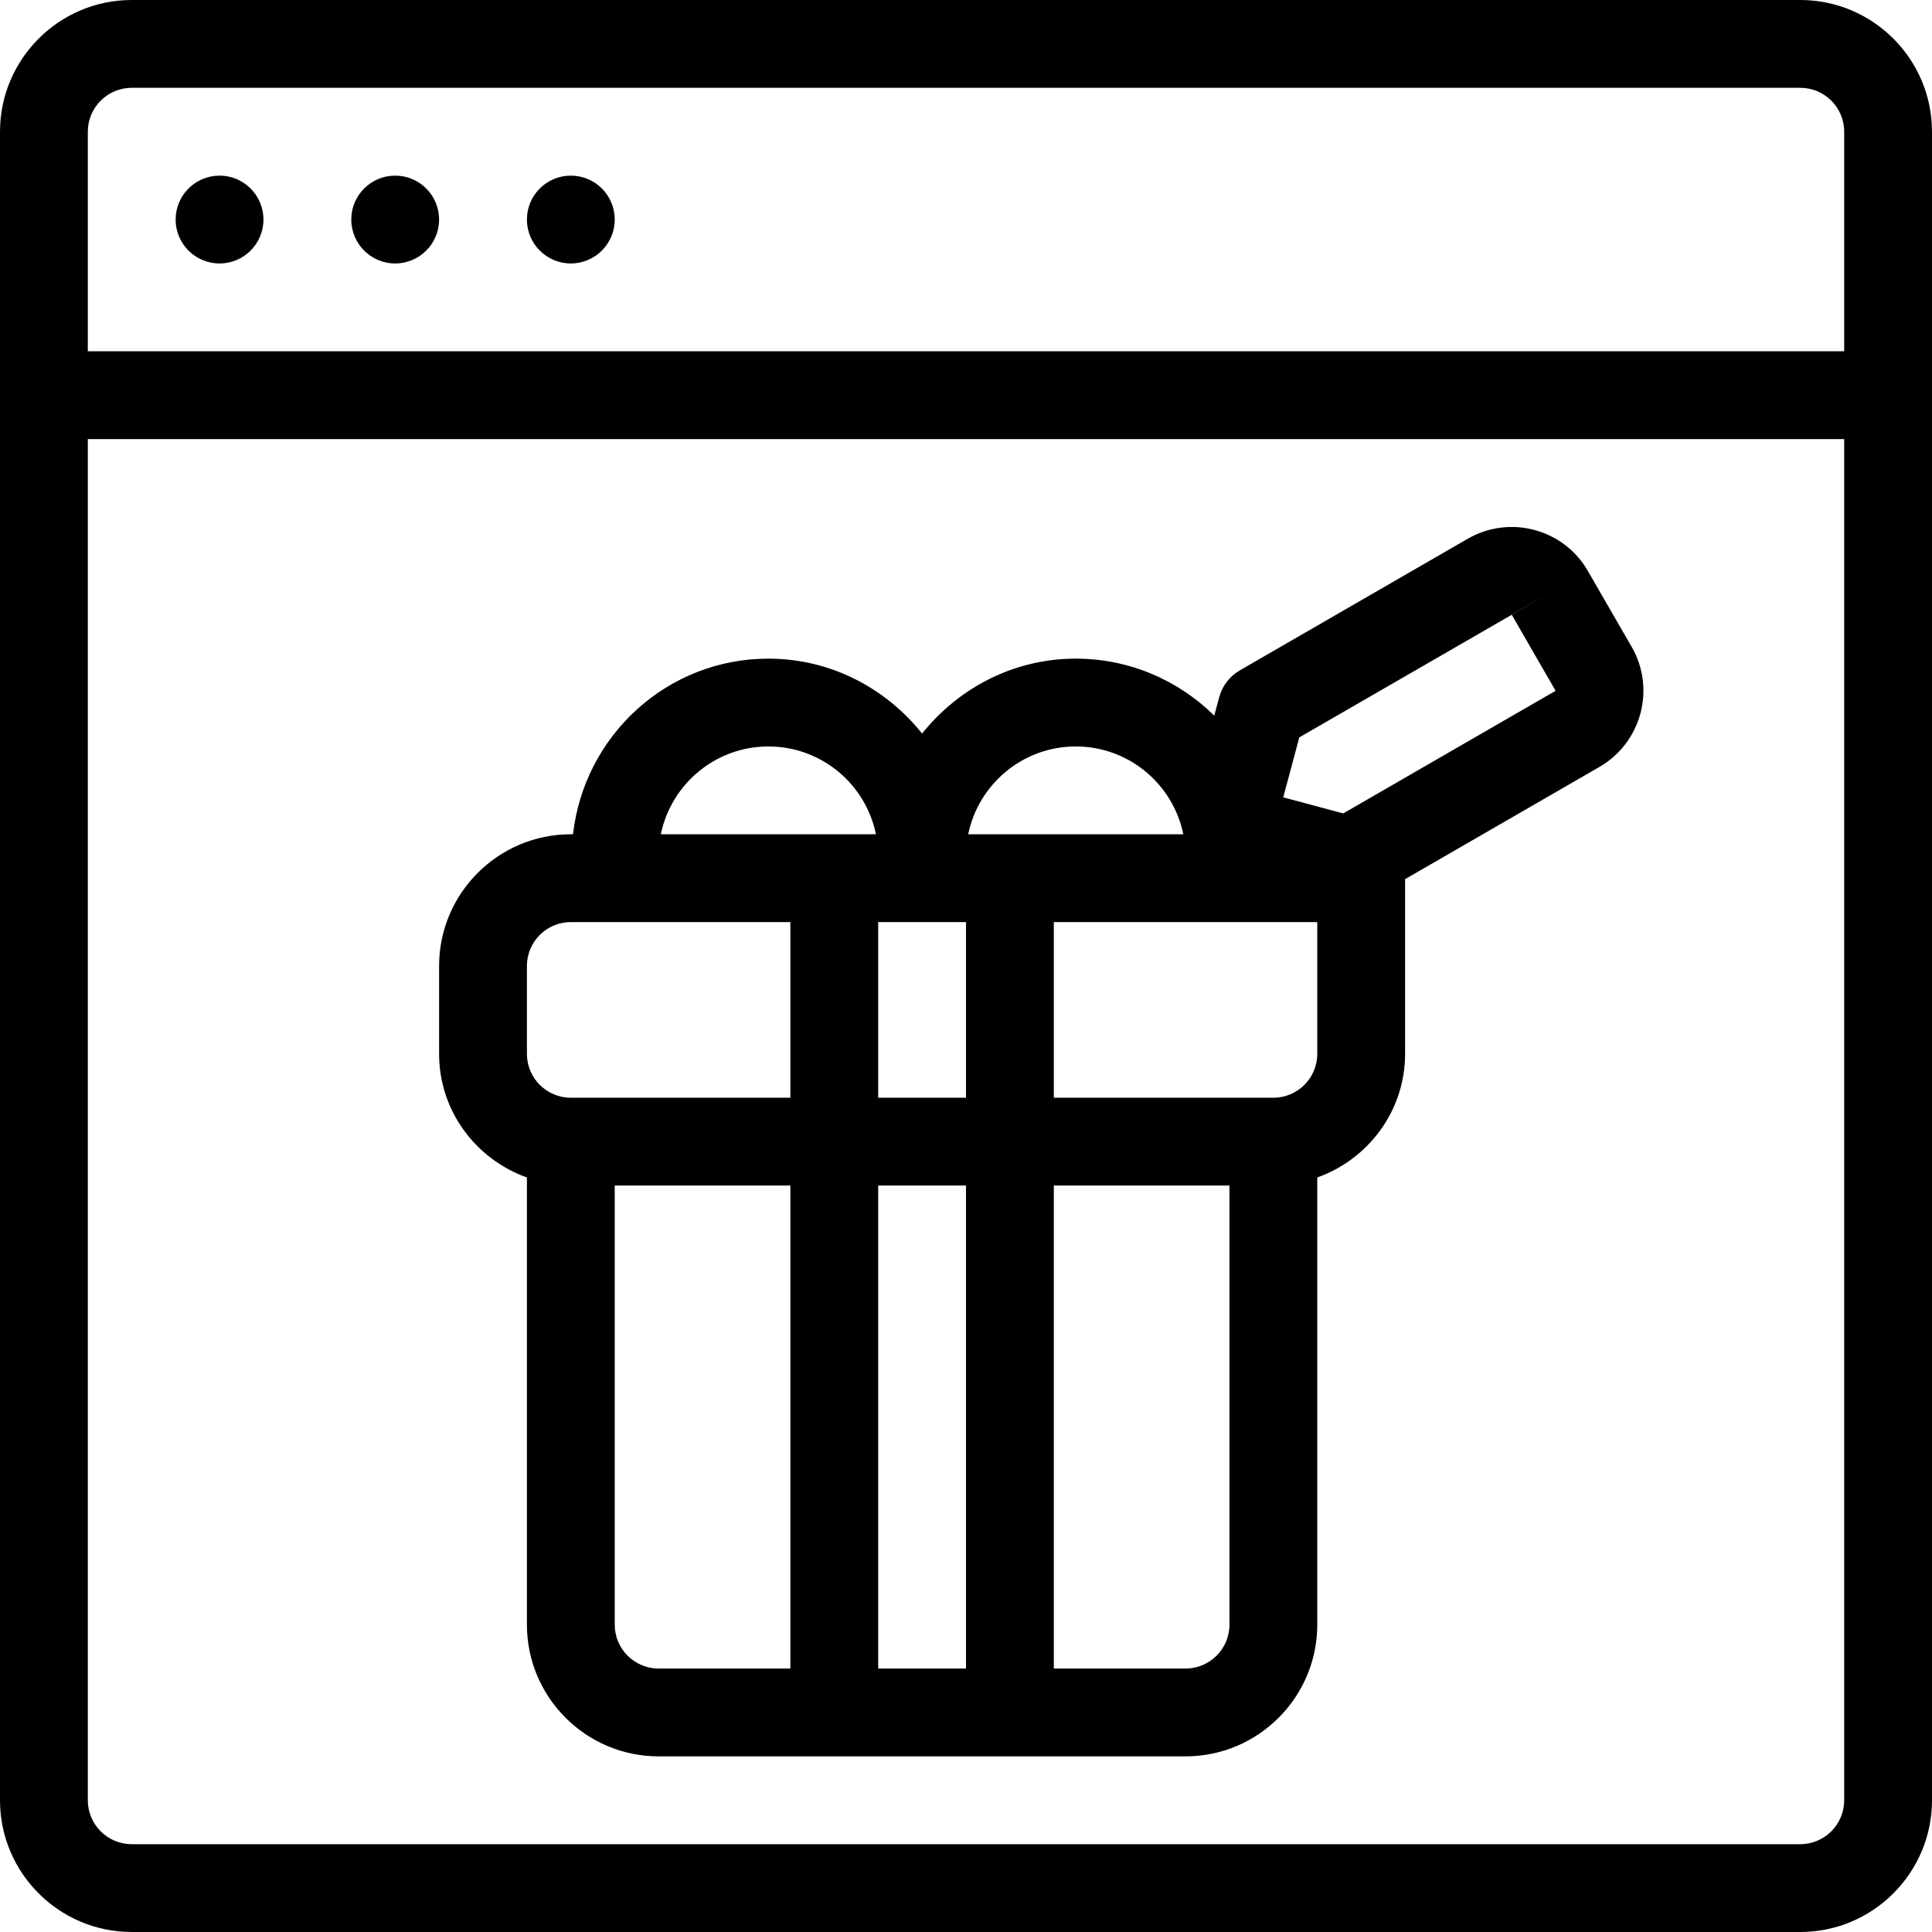
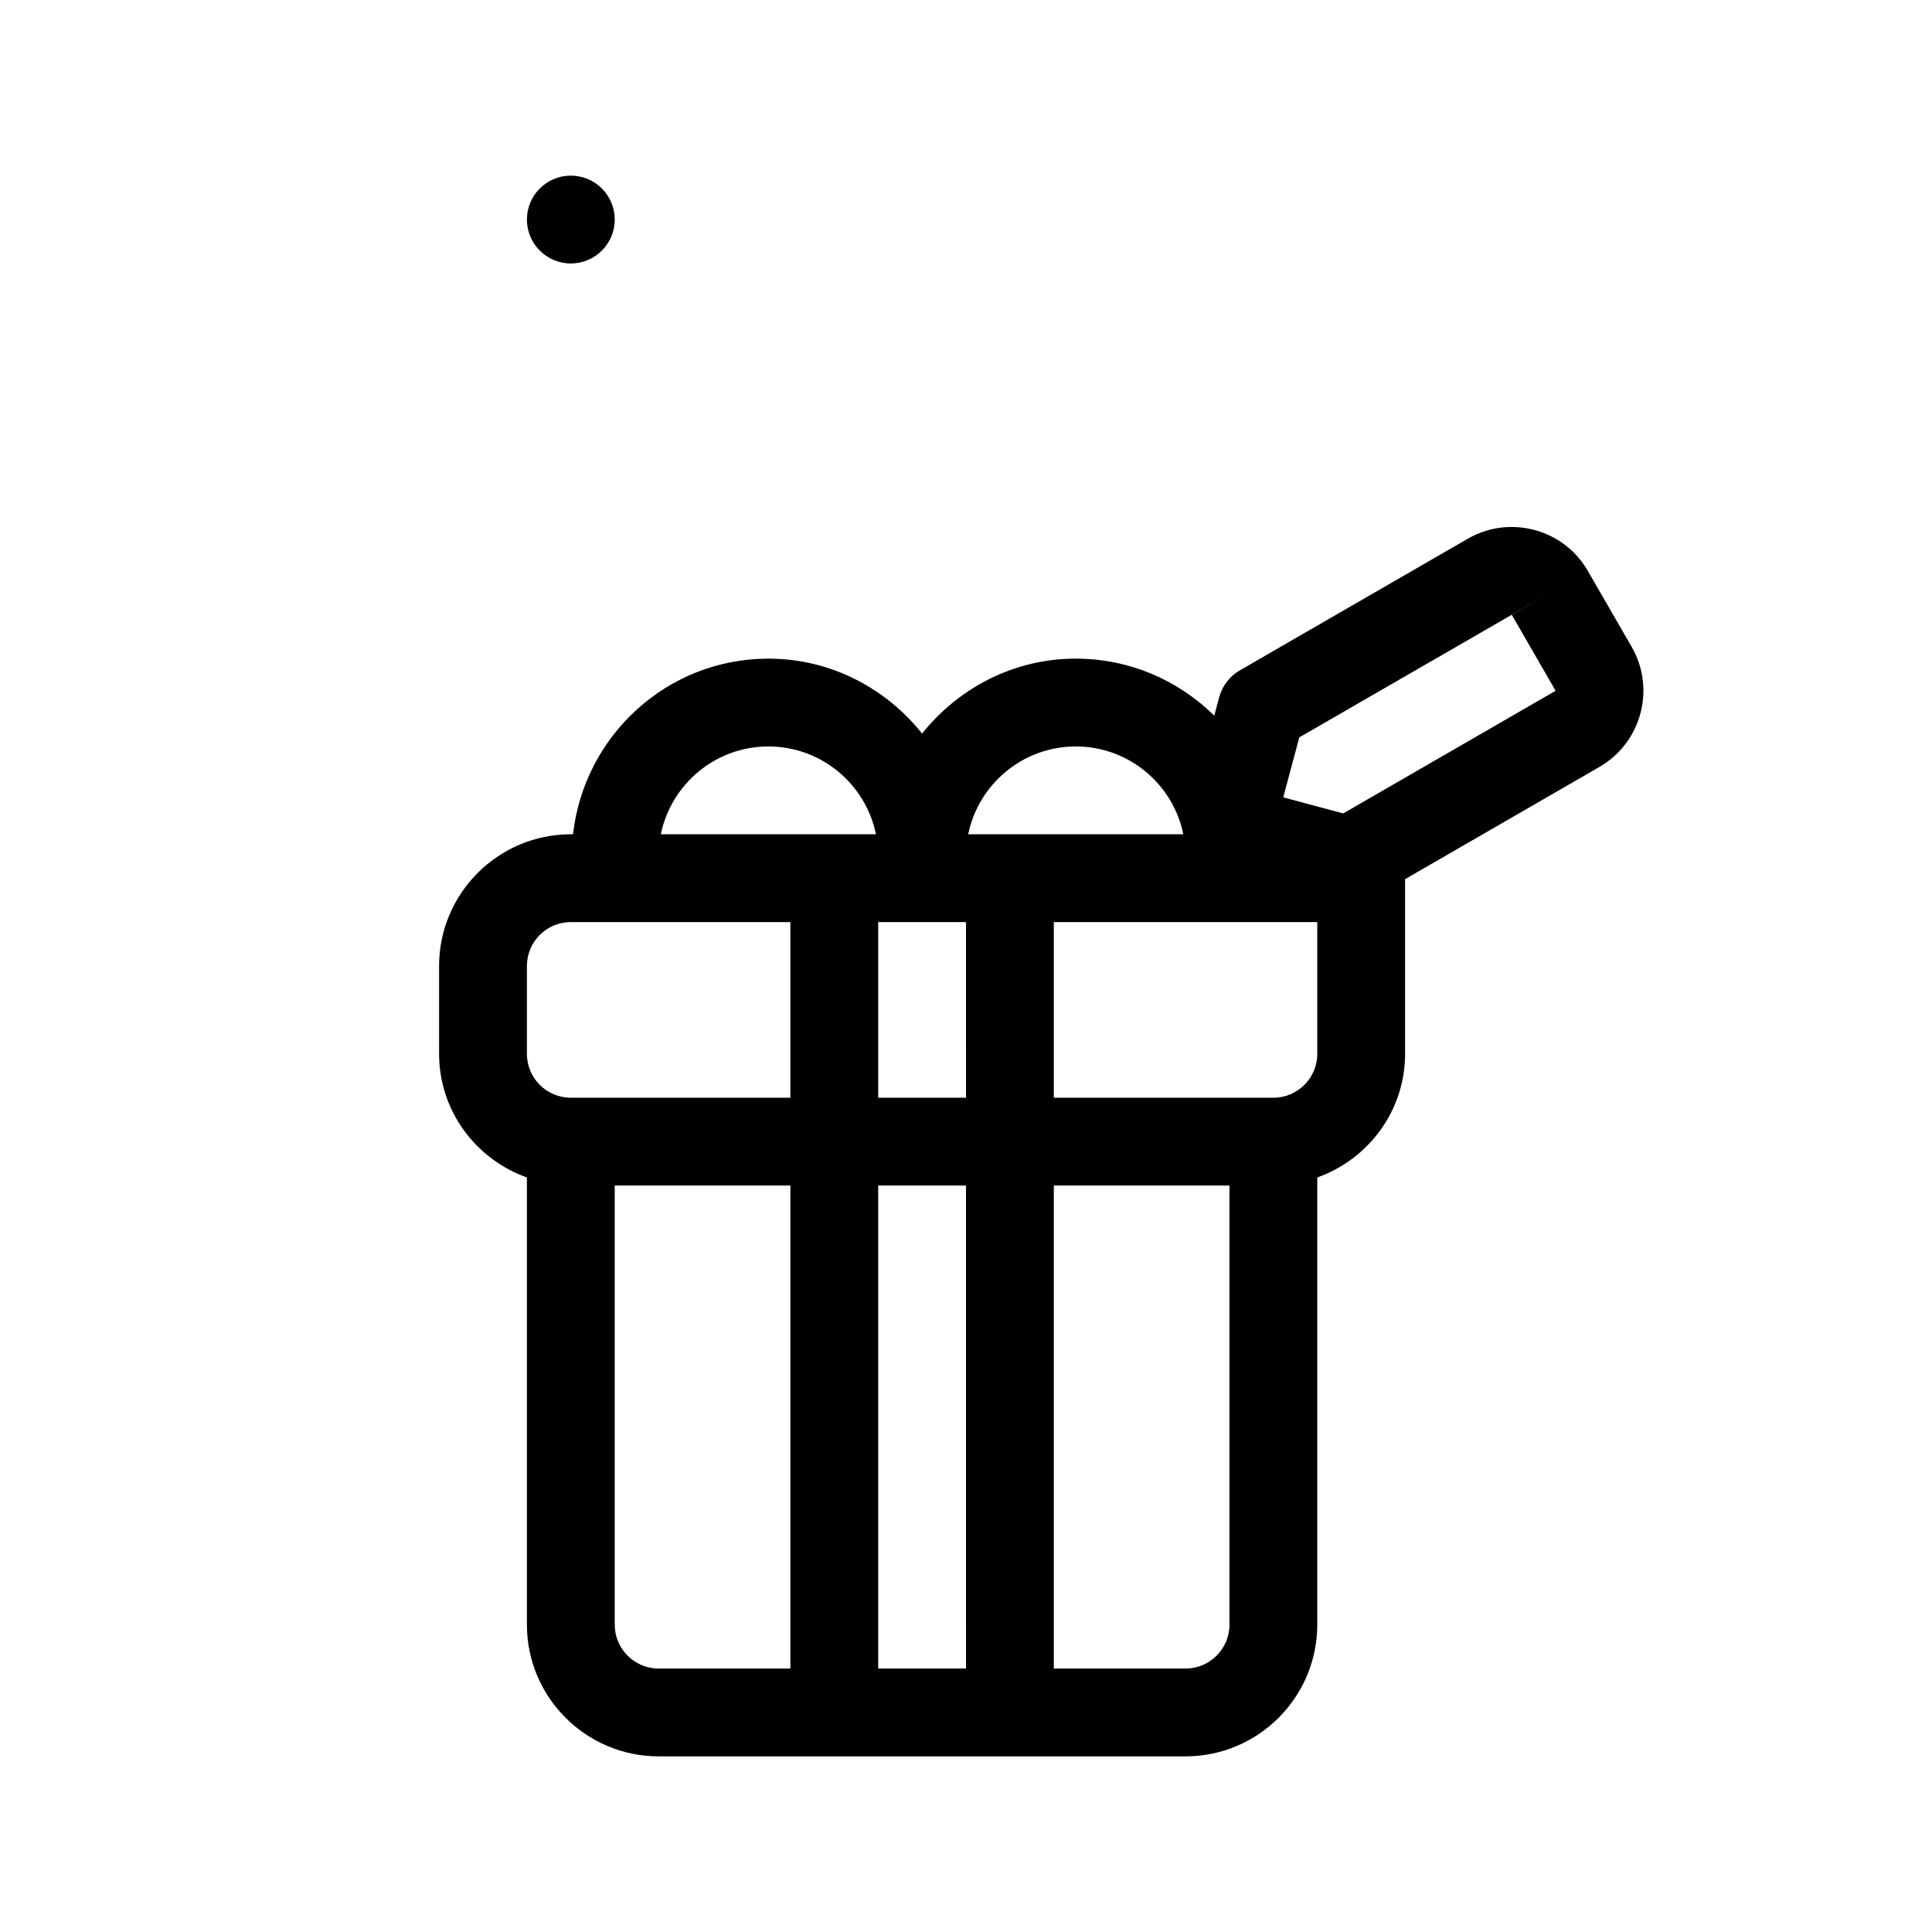
<svg xmlns="http://www.w3.org/2000/svg" fill="#000000" height="800px" width="800px" version="1.1" id="Layer_1" viewBox="0 0 469.333 469.333" xml:space="preserve">
  <g>
    <g>
-       <path d="M437.333,0H32C14.357,0,0,14.357,0,32v64v341.333c0,17.643,14.357,32,32,32h405.333c17.643,0,32-14.357,32-32V96V32    C469.333,14.357,454.976,0,437.333,0z M448,437.333c0,5.888-4.779,10.667-10.667,10.667H32c-5.888,0-10.667-4.779-10.667-10.667    V106.667H448V437.333z M448,85.333H21.333V32c0-5.888,4.779-10.667,10.667-10.667h405.333C443.221,21.333,448,26.112,448,32    V85.333z" />
-     </g>
+       </g>
  </g>
  <g>
    <g>
-       <circle cx="53.333" cy="53.333" r="10.667" />
-     </g>
+       </g>
  </g>
  <g>
    <g>
-       <circle cx="96" cy="53.333" r="10.667" />
-     </g>
+       </g>
  </g>
  <g>
    <g>
      <circle cx="138.667" cy="53.333" r="10.667" />
    </g>
  </g>
  <g>
    <g>
      <path d="M396.384,157.152l-10.667-18.475c-5.867-10.187-18.944-13.685-29.152-7.808l-55.413,32    c-2.443,1.419-4.235,3.755-4.971,6.475l-1.205,4.501C286.304,165.301,274.432,160,261.333,160c-15.157,0-28.533,7.2-37.333,18.197    C215.2,167.2,201.824,160,186.667,160c-24.64,0-44.768,18.731-47.467,42.667h-0.533c-17.643,0-32,14.357-32,32V256    c0,13.888,8.939,25.621,21.333,30.037v108.629c0,17.643,14.357,32,32,32h42.667h42.667H288c17.643,0,32-14.357,32-32V286.037    c12.384-4.416,21.333-16.149,21.333-30.037v-42.432l47.232-27.275C398.752,180.405,402.251,167.339,396.384,157.152z M376.469,144    l-9.227,5.333c-0.011-0.011-0.021-0.011-0.021-0.021L376.469,144z M192,405.333h-32c-5.888,0-10.667-4.779-10.667-10.667V288H192    V405.333z M192,266.667h-53.333c-5.888,0-10.667-4.779-10.667-10.667v-21.333c0-5.888,4.779-10.667,10.667-10.667H192V266.667z     M202.667,202.667h-42.133c2.485-12.16,13.248-21.333,26.133-21.333s23.648,9.173,26.123,21.333H202.667z M234.667,405.333    h-21.333V288h21.333V405.333z M234.667,266.667h-21.333V224h21.333V266.667z M235.2,202.667    c2.485-12.16,13.248-21.333,26.133-21.333c12.885,0,23.648,9.173,26.123,21.333h-42.123H235.2z M298.667,394.667    c0,5.888-4.779,10.667-10.667,10.667h-32V288h42.667V394.667z M320,256c0,5.888-4.779,10.667-10.667,10.667H256V224h64V256z     M326.304,197.6l-14.571-3.904l3.904-14.571l51.605-29.781l10.656,18.464L326.304,197.6z" />
    </g>
  </g>
</svg>